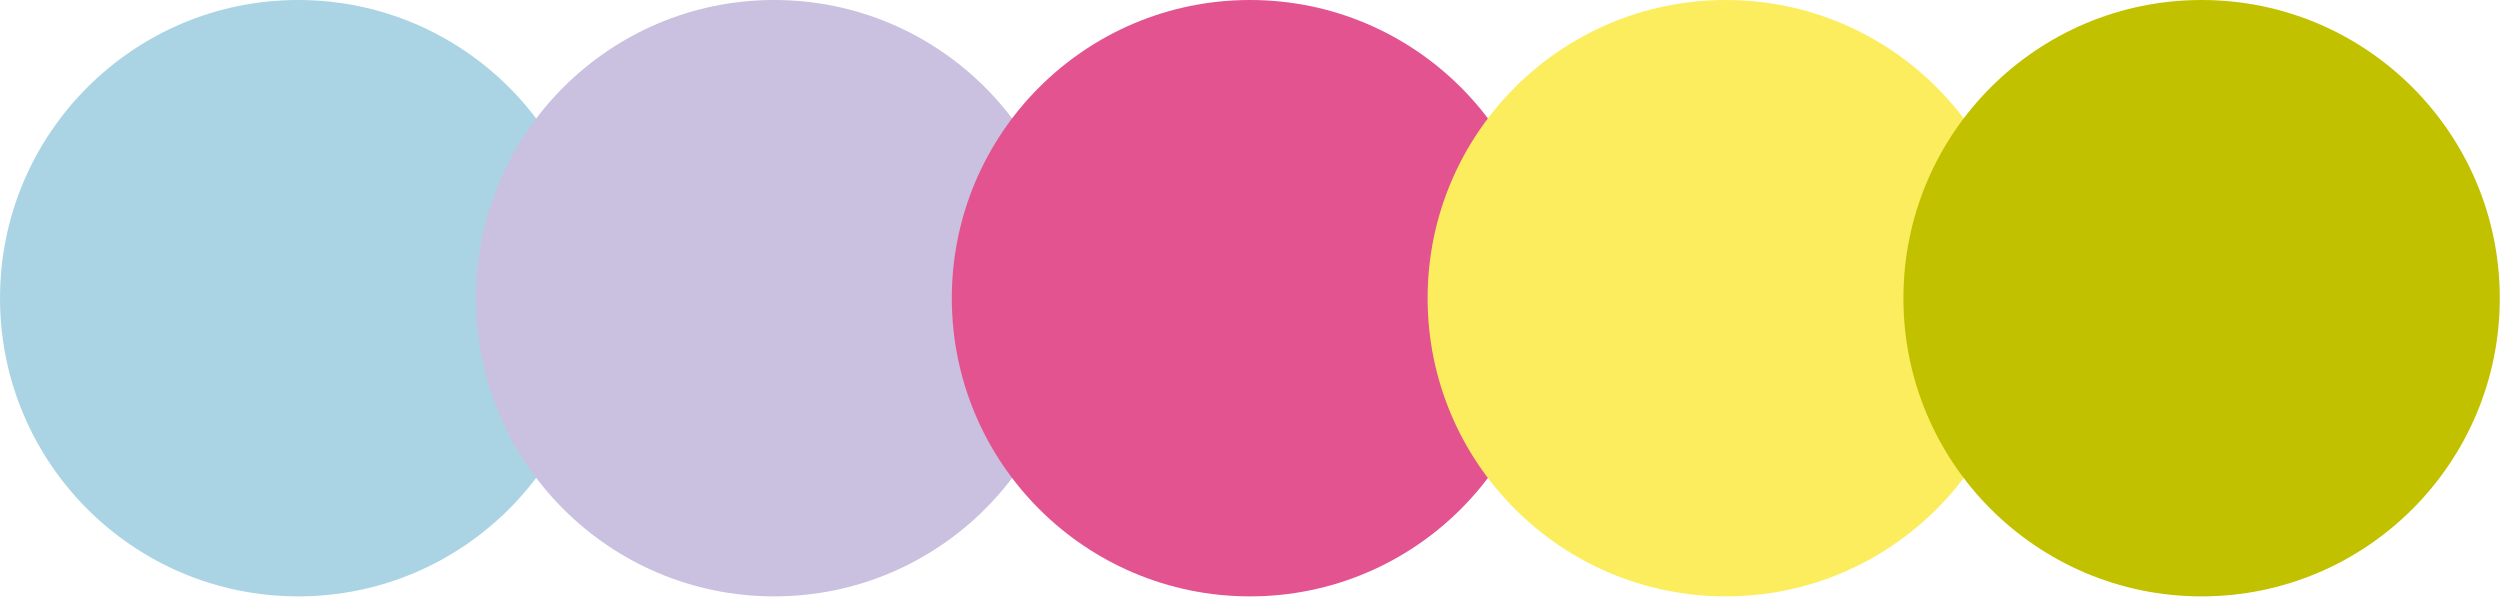
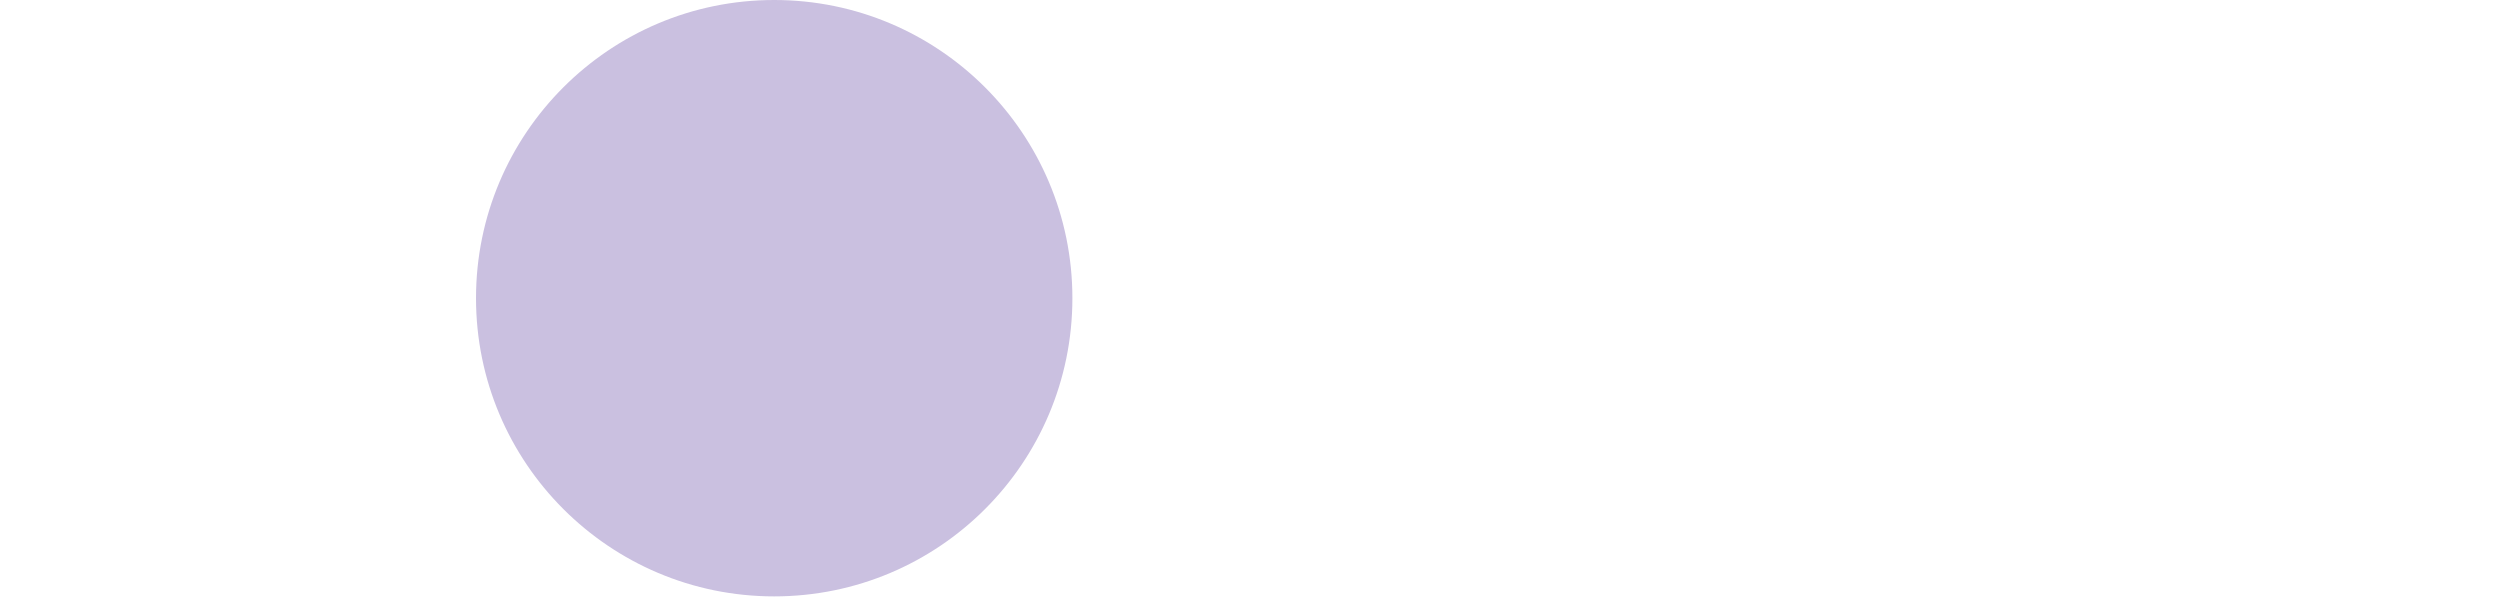
<svg xmlns="http://www.w3.org/2000/svg" data-name="Vrstva 2" viewBox="0 0 118.8 28.35">
  <g data-name="Vrstva 1">
-     <circle cx="14.17" cy="14.17" r="14.17" fill="#aad4e4" />
    <circle cx="36.79" cy="14.17" r="14.17" fill="#cac0e0" />
-     <circle cx="59.4" cy="14.17" r="14.17" fill="#e25390" />
-     <circle cx="82.01" cy="14.17" r="14.17" fill="#fced5e" />
-     <circle cx="104.62" cy="14.17" r="14.17" fill="#c2c100" />
  </g>
</svg>